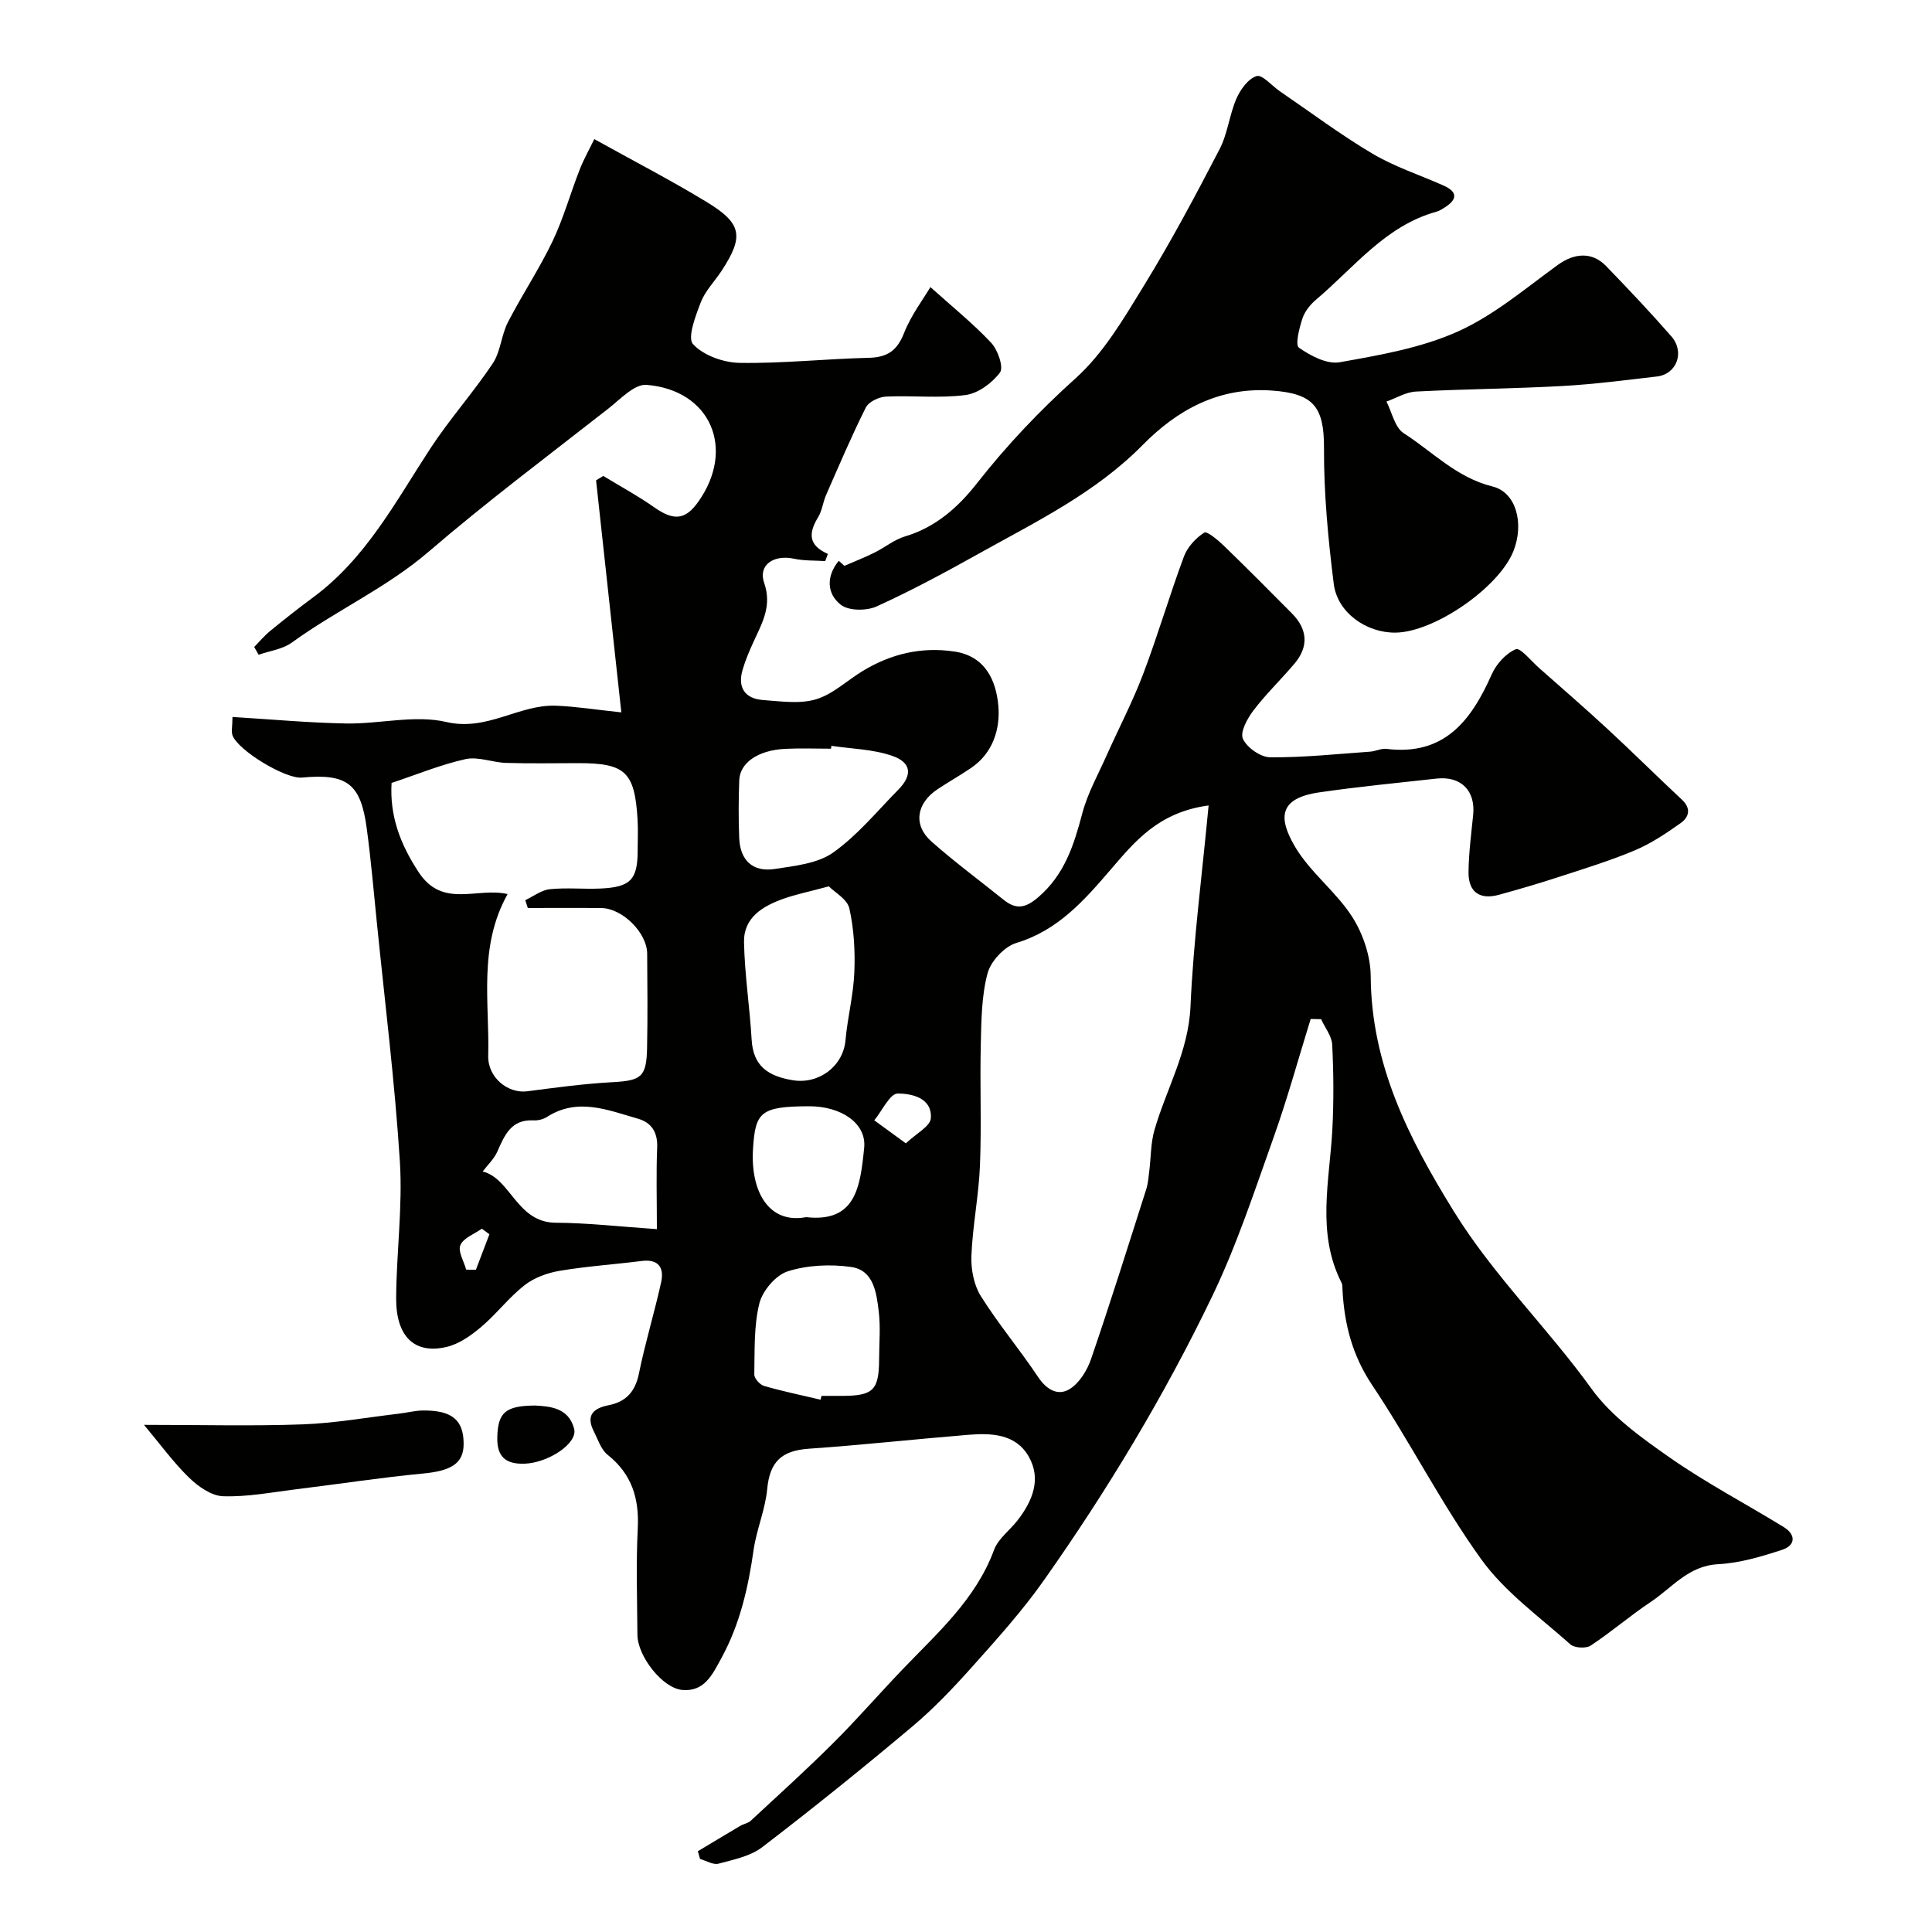
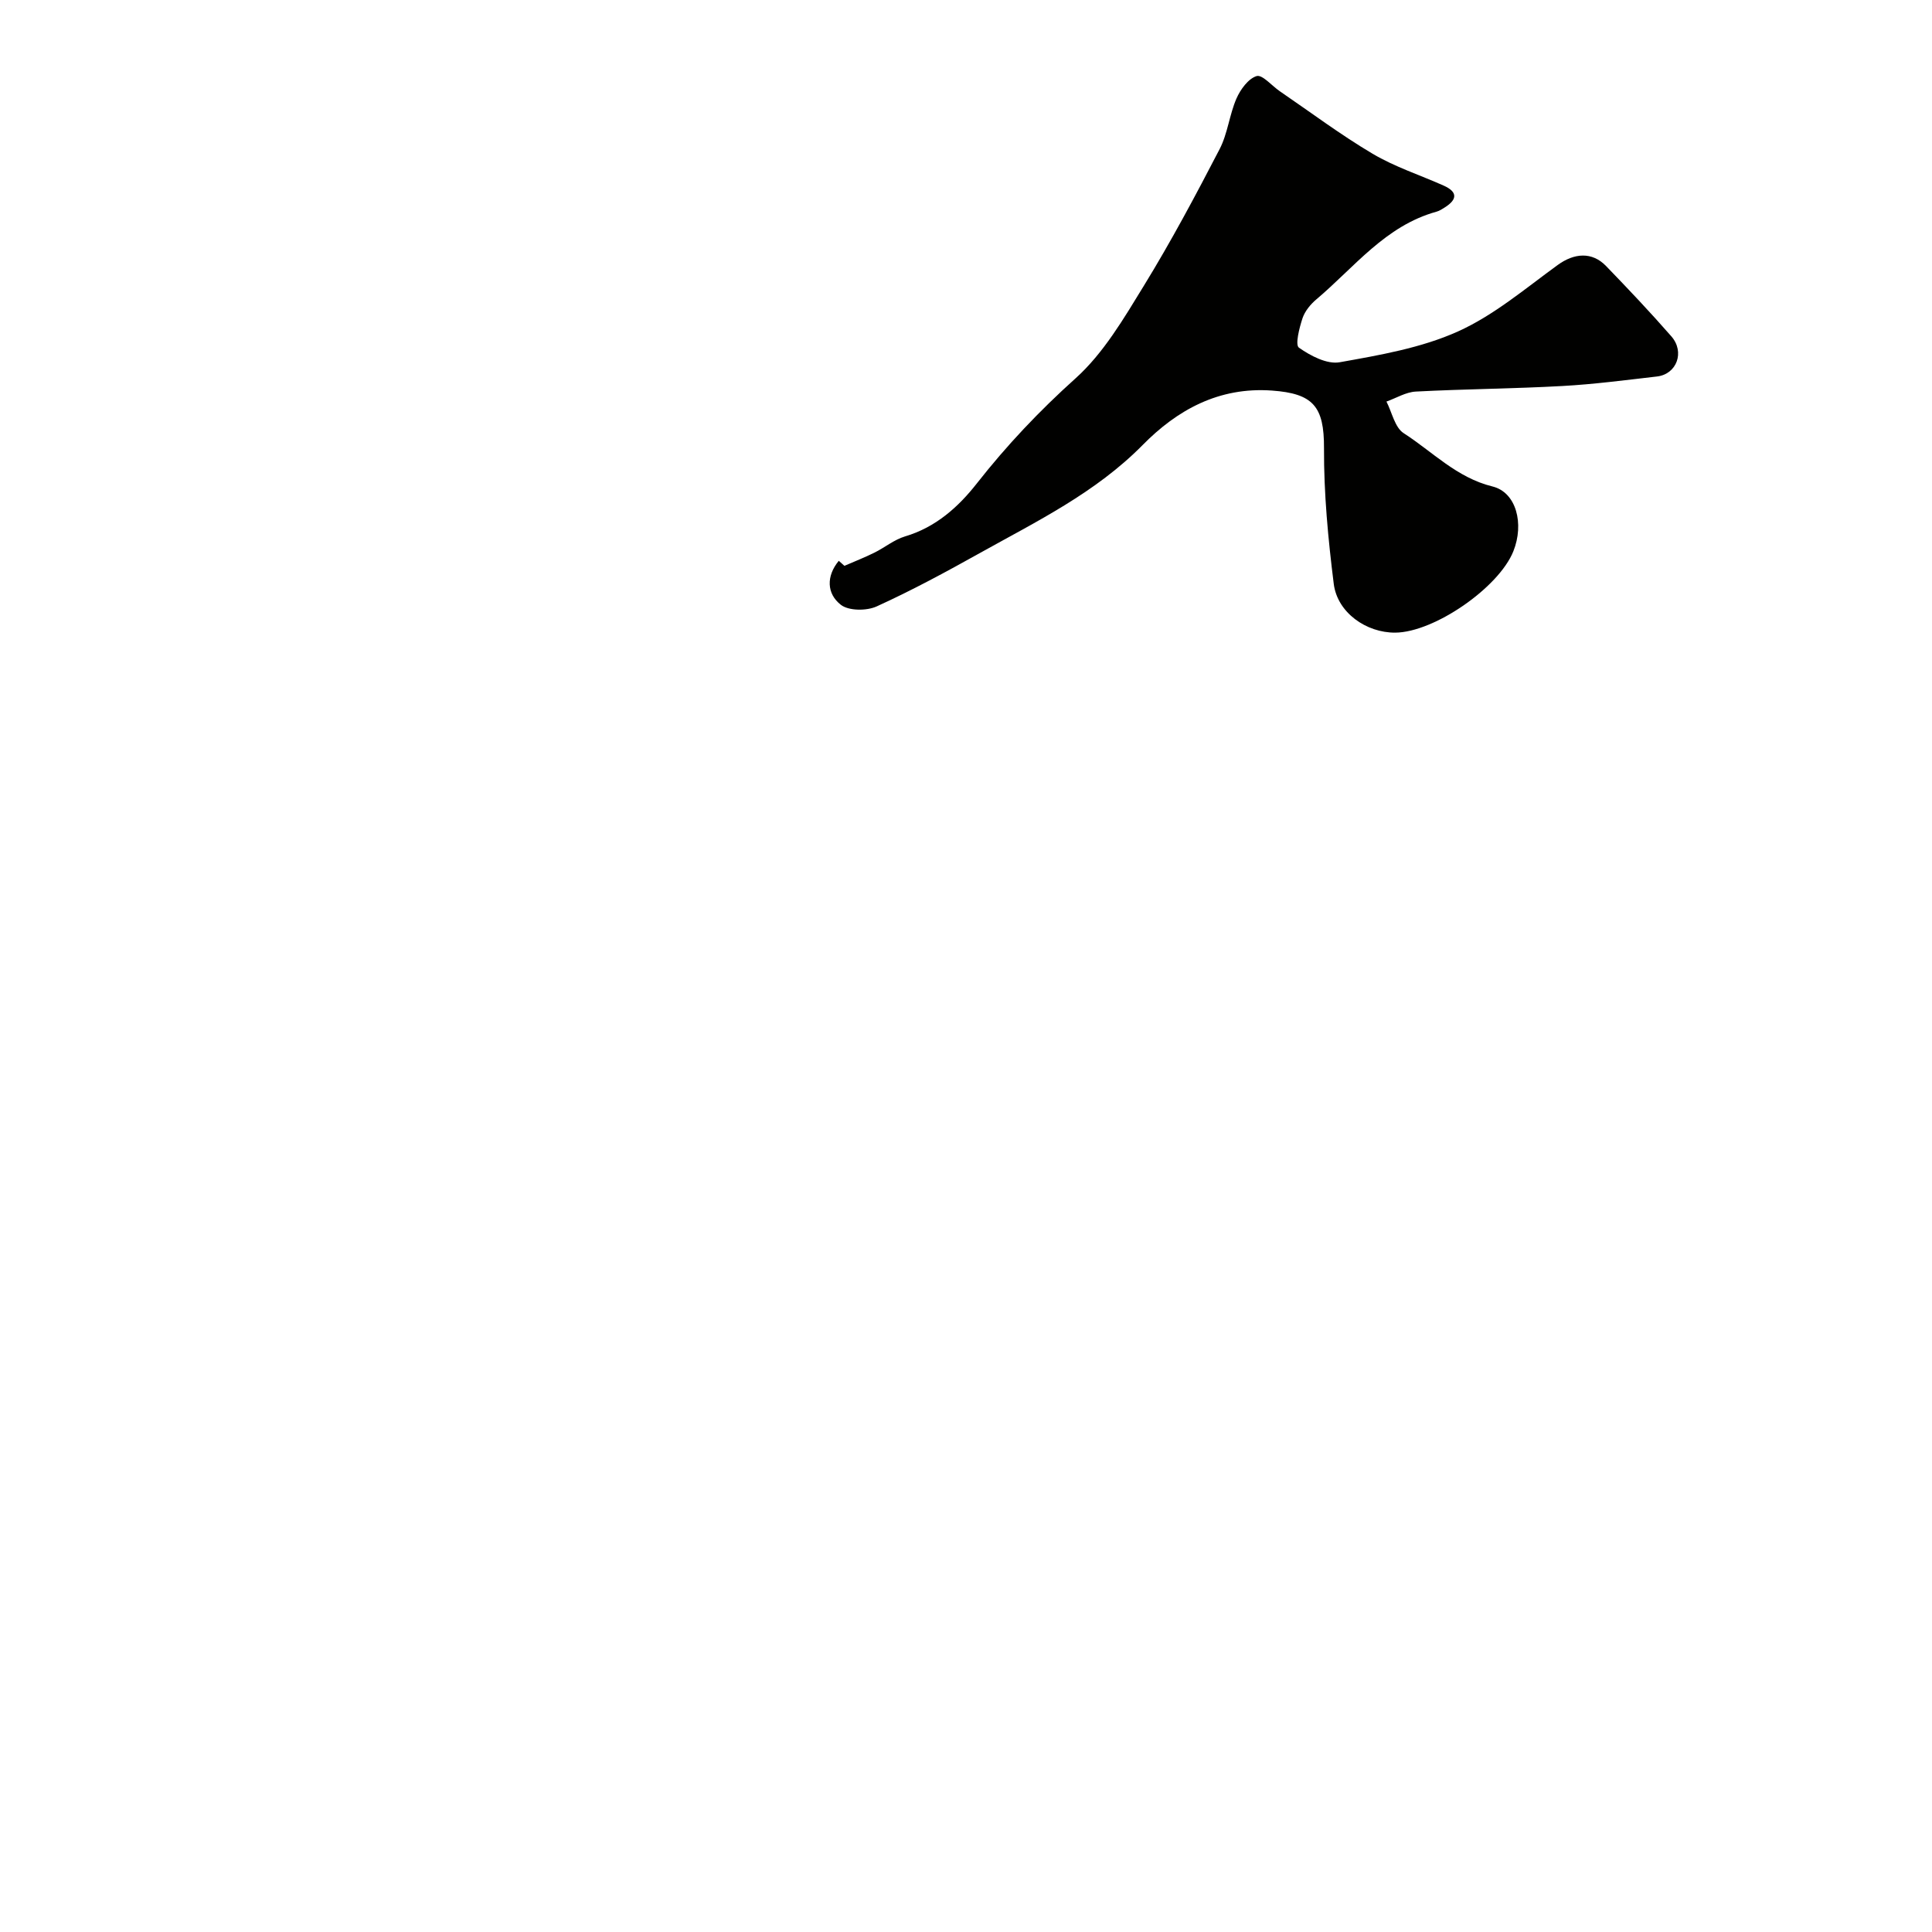
<svg xmlns="http://www.w3.org/2000/svg" enable-background="new 0 0 400 400" viewBox="0 0 400 400">
  <g fill="#010100">
-     <path d="m48.13 148.44c8.03.49 15.78 1.21 23.54 1.35 6.93.12 14.21-1.83 20.73-.31 8.49 1.98 15.04-3.68 22.75-3.37 4.06.16 8.1.81 13.49 1.38-1.81-16.62-3.52-32.33-5.23-48.04.5-.3 1-.61 1.49-.91 3.53 2.15 7.18 4.12 10.55 6.49 3.99 2.81 6.41 2.67 9.09-1.1 7.8-10.95 2.64-23.17-10.69-24.25-2.48-.2-5.39 2.94-7.84 4.87-12.5 9.79-25.23 19.33-37.26 29.67-8.72 7.49-19.15 12.15-28.33 18.82-1.9 1.38-4.56 1.71-6.88 2.52-.3-.54-.61-1.07-.91-1.61 1.1-1.12 2.11-2.34 3.32-3.33 2.91-2.38 5.87-4.72 8.89-6.95 10.93-8.06 17.07-19.82 24.26-30.82 3.98-6.08 8.87-11.55 12.91-17.59 1.64-2.45 1.77-5.87 3.15-8.55 2.91-5.66 6.48-10.99 9.22-16.72 2.28-4.77 3.7-9.94 5.64-14.88.85-2.18 2.02-4.24 3.02-6.31 8.25 4.59 15.93 8.55 23.3 13.04 7.31 4.45 7.7 7.12 3.07 14.21-1.43 2.19-3.39 4.15-4.31 6.52-1.09 2.82-2.83 7.36-1.61 8.69 2.16 2.34 6.32 3.82 9.68 3.87 8.89.14 17.8-.84 26.71-1.05 3.85-.09 5.87-1.5 7.3-5.14 1.44-3.66 3.92-6.92 5.45-9.5 4.62 4.15 8.88 7.58 12.58 11.53 1.38 1.47 2.62 5.07 1.83 6.14-1.62 2.19-4.53 4.34-7.15 4.68-5.41.7-10.98.06-16.47.32-1.46.07-3.57 1.08-4.16 2.26-2.97 5.93-5.56 12.04-8.23 18.12-.65 1.48-.81 3.21-1.63 4.56-1.9 3.13-2.26 5.76 2 7.63-.18.5-.36.99-.54 1.49-2.15-.15-4.36-.04-6.45-.49-4.21-.91-7.49 1.28-6.2 5 1.65 4.74-.38 8.23-2.14 12.07-.88 1.92-1.73 3.88-2.32 5.91-1.09 3.71.48 6 4.27 6.28 3.65.26 7.57.85 10.93-.16 3.5-1.05 6.44-3.91 9.68-5.87 5.84-3.54 12.12-5.04 18.96-4.02 6.47.96 8.64 6.07 9.1 11.19.43 4.75-1.06 9.79-5.6 12.89-2.29 1.56-4.72 2.92-7.02 4.46-4.37 2.93-5.04 7.41-1.23 10.79 4.78 4.23 9.93 8.04 14.91 12.04 2.58 2.08 4.5 1.83 7.21-.5 5.48-4.71 7.39-10.84 9.13-17.41 1.1-4.15 3.28-8.02 5.04-11.98 2.51-5.62 5.38-11.1 7.56-16.85 3.04-8.01 5.44-16.26 8.43-24.3.73-1.96 2.45-3.83 4.21-4.95.58-.37 2.92 1.62 4.16 2.82 4.72 4.56 9.34 9.24 13.97 13.89 3.29 3.31 3.52 6.91.54 10.43-2.77 3.27-5.89 6.27-8.48 9.67-1.27 1.67-2.82 4.5-2.19 5.88.83 1.82 3.65 3.81 5.64 3.83 6.91.06 13.82-.68 20.73-1.17 1.13-.08 2.28-.71 3.36-.57 11.97 1.46 17.53-5.84 21.77-15.4.95-2.15 2.94-4.37 5.01-5.24.91-.38 3.23 2.5 4.87 3.94 4.75 4.2 9.55 8.35 14.2 12.66 5.17 4.78 10.17 9.75 15.32 14.56 1.99 1.86 1.43 3.64-.28 4.85-2.98 2.11-6.08 4.2-9.42 5.61-5.06 2.14-10.35 3.76-15.59 5.47-4.15 1.36-8.35 2.59-12.57 3.75-4.03 1.11-6.38-.57-6.33-4.72.05-3.93.56-7.87.96-11.79.52-5.03-2.5-8.11-7.6-7.54-8.11.9-16.25 1.68-24.32 2.86-8.35 1.23-8.45 5.3-4.96 11.24 3.12 5.3 8.46 9.27 11.81 14.48 2.26 3.52 3.83 8.16 3.86 12.31.11 18.34 7.86 33.59 17.21 48.71 8.23 13.31 19.43 24.14 28.5 36.72 4.12 5.72 10.36 10.16 16.26 14.29 7.51 5.24 15.69 9.53 23.51 14.33 2.61 1.6 2.49 3.82-.32 4.74-4.29 1.4-8.77 2.74-13.23 2.97-6.17.32-9.54 4.88-13.96 7.82-4.26 2.83-8.15 6.21-12.42 9.03-.97.64-3.35.51-4.21-.25-6.35-5.67-13.56-10.82-18.45-17.61-8.27-11.48-14.7-24.27-22.58-36.06-4.13-6.17-5.77-12.62-6.15-19.71-.03-.49.02-1.05-.19-1.47-5.26-10.33-2.47-21.12-1.91-31.8.3-5.82.26-11.67-.03-17.49-.09-1.8-1.49-3.53-2.3-5.3-.72-.01-1.44-.03-2.16-.04-2.53 8.15-4.78 16.39-7.64 24.42-3.97 11.14-7.67 22.46-12.79 33.08-9.89 20.54-21.66 40.07-34.8 58.71-4.43 6.29-9.63 12.06-14.76 17.81-3.92 4.39-8.01 8.71-12.51 12.49-10.16 8.54-20.5 16.88-31.04 24.95-2.46 1.89-5.93 2.58-9.05 3.42-1.11.3-2.55-.61-3.83-.97-.15-.53-.3-1.07-.46-1.6 2.94-1.76 5.86-3.53 8.81-5.27.68-.4 1.58-.52 2.14-1.04 5.76-5.34 11.58-10.61 17.14-16.15 4.92-4.9 9.48-10.17 14.29-15.19 7.23-7.55 15.16-14.49 18.95-24.75.86-2.32 3.27-4.05 4.88-6.13 3.09-3.99 4.96-8.54 2.29-13.2-2.71-4.72-7.78-4.88-12.61-4.48-10.97.9-21.92 2.11-32.9 2.87-5.74.4-8.1 2.76-8.63 8.36-.4 4.26-2.21 8.36-2.82 12.62-1.11 7.8-2.82 15.32-6.64 22.33-1.88 3.46-3.54 7.03-8.1 6.64-4.12-.35-9.28-7-9.31-11.43-.05-7.33-.3-14.68.07-21.99.32-6.24-1.22-11.27-6.24-15.27-1.37-1.09-2-3.17-2.86-4.86-1.69-3.32-.1-4.78 3.09-5.41 3.55-.7 5.48-2.78 6.24-6.5 1.29-6.36 3.21-12.6 4.61-18.94.65-2.95-.46-4.87-4.03-4.42-5.66.72-11.37 1.09-16.99 2.04-2.54.43-5.27 1.42-7.27 2.99-3.26 2.55-5.82 5.97-8.99 8.65-2.07 1.75-4.54 3.5-7.1 4.11-6.66 1.58-10.52-2.1-10.48-10.09.05-9.44 1.36-18.92.77-28.29-1.05-16.53-3.11-33-4.77-49.5-.66-6.52-1.22-13.05-2.1-19.54-1.24-9.21-4.08-11.32-13.42-10.45-3.36.31-13.15-5.54-14.37-8.75-.27-.86 0-1.93 0-3.8zm202.1 18.32c-10.34 1.39-15.22 7.39-20.27 13.27-5.46 6.36-10.92 12.6-19.54 15.2-2.47.75-5.29 3.78-5.96 6.3-1.25 4.69-1.28 9.76-1.4 14.69-.2 8.36.17 16.74-.17 25.09-.25 6.24-1.52 12.44-1.77 18.67-.11 2.77.49 6.02 1.93 8.33 3.63 5.8 8.08 11.08 11.88 16.79 1.78 2.67 4.16 3.99 6.58 2.46 2-1.26 3.59-3.87 4.39-6.21 3.99-11.64 7.67-23.39 11.41-35.11.39-1.22.48-2.55.64-3.84.35-2.8.29-5.7 1.05-8.38 2.46-8.55 7.07-16.3 7.48-25.66.6-13.61 2.39-27.17 3.75-41.6zm-145.14 18.35c-6.1 10.95-3.72 22.37-4.01 33.45-.12 4.55 4.1 7.9 8.08 7.38 5.83-.76 11.68-1.56 17.55-1.88 6.05-.33 7.14-1.02 7.26-7.14.13-6.49.07-12.99.02-19.48-.03-4.33-5.14-9.39-9.49-9.44-5.07-.05-10.15-.01-15.22-.01-.18-.54-.36-1.08-.53-1.62 1.69-.79 3.33-2.09 5.09-2.27 3.46-.36 6.99.02 10.48-.14 6.24-.28 7.69-1.85 7.7-7.82 0-2.16.11-4.34-.02-6.49-.59-9.83-2.53-11.65-12.24-11.65-5 0-10 .11-14.99-.05-2.82-.09-5.78-1.36-8.39-.78-5.14 1.14-10.08 3.19-15.31 4.93-.39 6.64 1.65 12.45 5.59 18.45 4.98 7.63 12.09 3.08 18.43 4.56zm66.51-1.6c-4.04 1.09-6.76 1.64-9.35 2.55-4.31 1.53-8.32 3.88-8.21 9.04.14 6.73 1.19 13.44 1.58 20.17.32 5.55 3.53 7.56 8.52 8.38 5.39.88 10.42-2.87 10.91-8.27.42-4.7 1.64-9.35 1.83-14.05.18-4.41-.07-8.96-1.03-13.25-.43-1.92-3.05-3.35-4.25-4.57zm-35.6 70.97c0-6.31-.16-11.6.06-16.89.13-3.17-1.18-5.18-3.99-5.98-6.2-1.77-12.44-4.44-18.81-.37-.77.5-1.86.77-2.78.72-4.66-.25-6.01 3.07-7.52 6.48-.68 1.52-2.01 2.76-3.03 4.11 5.79 1.4 7.07 10.55 15.09 10.6 6.72.04 13.44.82 20.98 1.33zm36.13-100.06c-.03.2-.06.39-.08.59-3.16 0-6.33-.13-9.48.03-5.62.28-9.39 2.87-9.52 6.53-.14 3.99-.17 7.99 0 11.98.2 4.61 2.83 7.06 7.37 6.36 4.13-.64 8.83-1.11 12.05-3.38 5.06-3.58 9.13-8.58 13.53-13.05 2.96-3.01 2.72-5.64-1.34-7.01-3.96-1.36-8.34-1.43-12.53-2.05zm-2.24 135.37c.06-.26.12-.53.19-.79 1.5 0 2.99.01 4.49 0 6.23-.04 7.41-1.24 7.44-7.55.01-3.32.32-6.69-.08-9.96-.47-3.84-1.03-8.51-5.72-9.18-4.28-.6-9.02-.39-13.1.9-2.49.79-5.23 4.01-5.89 6.64-1.17 4.71-.95 9.79-1.05 14.72-.02.8 1.15 2.12 2.01 2.37 3.84 1.11 7.79 1.93 11.71 2.85zm-2.99-37.79c10.26 1.14 11.2-6.18 12.02-14.39.5-4.99-4.69-8.6-11.47-8.57-10 .04-11.08 1.19-11.55 8.88-.53 8.73 3.24 15.54 11 14.08zm20.65-15.28c2.15-2.05 5.05-3.52 5.17-5.2.31-4.27-4.07-5.12-6.85-5.12-1.62 0-3.24 3.58-4.86 5.55 2 1.46 4 2.92 6.54 4.77zm-91.03 26.15c.67.01 1.34.01 2.01.02.93-2.45 1.87-4.9 2.8-7.35-.52-.38-1.04-.77-1.56-1.15-1.56 1.1-3.81 1.9-4.45 3.4-.56 1.28.73 3.36 1.2 5.08z" />
    <path d="m174.83 117.15c2.07-.9 4.19-1.73 6.21-2.73 2.14-1.06 4.09-2.69 6.33-3.36 6.35-1.88 11.03-6.07 14.88-10.98 6.18-7.87 12.92-15 20.4-21.72 5.82-5.22 10.03-12.44 14.2-19.24 5.63-9.17 10.7-18.69 15.66-28.25 1.67-3.22 2.02-7.1 3.48-10.46.82-1.88 2.45-4.13 4.18-4.66 1.18-.35 3.16 2.02 4.8 3.14 6.38 4.36 12.58 9.01 19.21 12.94 4.59 2.72 9.79 4.4 14.7 6.59 2.9 1.29 2.89 2.85.27 4.51-.55.35-1.13.73-1.75.9-10.57 2.92-17 11.52-24.86 18.15-1.21 1.02-2.38 2.44-2.87 3.91-.66 2-1.56 5.52-.74 6.09 2.4 1.69 5.82 3.49 8.44 3.02 8.29-1.48 16.86-2.95 24.45-6.36 7.46-3.35 13.97-8.9 20.69-13.78 3.4-2.47 7.09-2.8 10.01.22 4.6 4.76 9.16 9.57 13.51 14.55 2.85 3.26 1.12 7.85-2.98 8.32-6.52.75-13.04 1.61-19.59 1.97-10.1.56-20.23.62-30.34 1.15-2.05.11-4.05 1.35-6.07 2.07 1.15 2.24 1.73 5.36 3.56 6.54 5.99 3.85 10.98 9.22 18.4 11.04 4.95 1.22 6.58 7.74 4.32 13.4-3.01 7.55-16.4 16.79-24.44 16.86-6.01.05-12-4.14-12.75-10.09-1.17-9.31-2.06-18.73-2.02-28.1.04-8.65-2.24-11.32-10.8-11.93-11.02-.78-19.63 4.05-26.73 11.26-9.77 9.91-21.94 15.81-33.75 22.4-6.99 3.9-14.05 7.72-21.33 11.03-2.08.95-5.79.94-7.42-.33-2.96-2.31-3.04-5.95-.43-9.11.41.36.79.7 1.17 1.04z" />
-     <path d="m29.81 295c12.01 0 22.42.28 32.81-.1 6.69-.24 13.34-1.44 20.01-2.22 1.62-.19 3.23-.62 4.85-.65 6.11-.08 8.53 1.96 8.51 6.98-.02 4-2.62 5.52-8.41 6.07-8.78.83-17.52 2.19-26.28 3.26-5.03.62-10.09 1.61-15.11 1.44-2.42-.08-5.17-2.02-7.06-3.86-3.26-3.17-5.96-6.92-9.32-10.92z" />
-     <path d="m110.82 291c2.84.18 6.91.35 8.05 4.83.78 3.04-5.42 7.04-10.23 7.21-3.93.14-5.79-1.42-5.68-5.49.14-5.03 1.58-6.52 7.86-6.55z" />
  </g>
</svg>